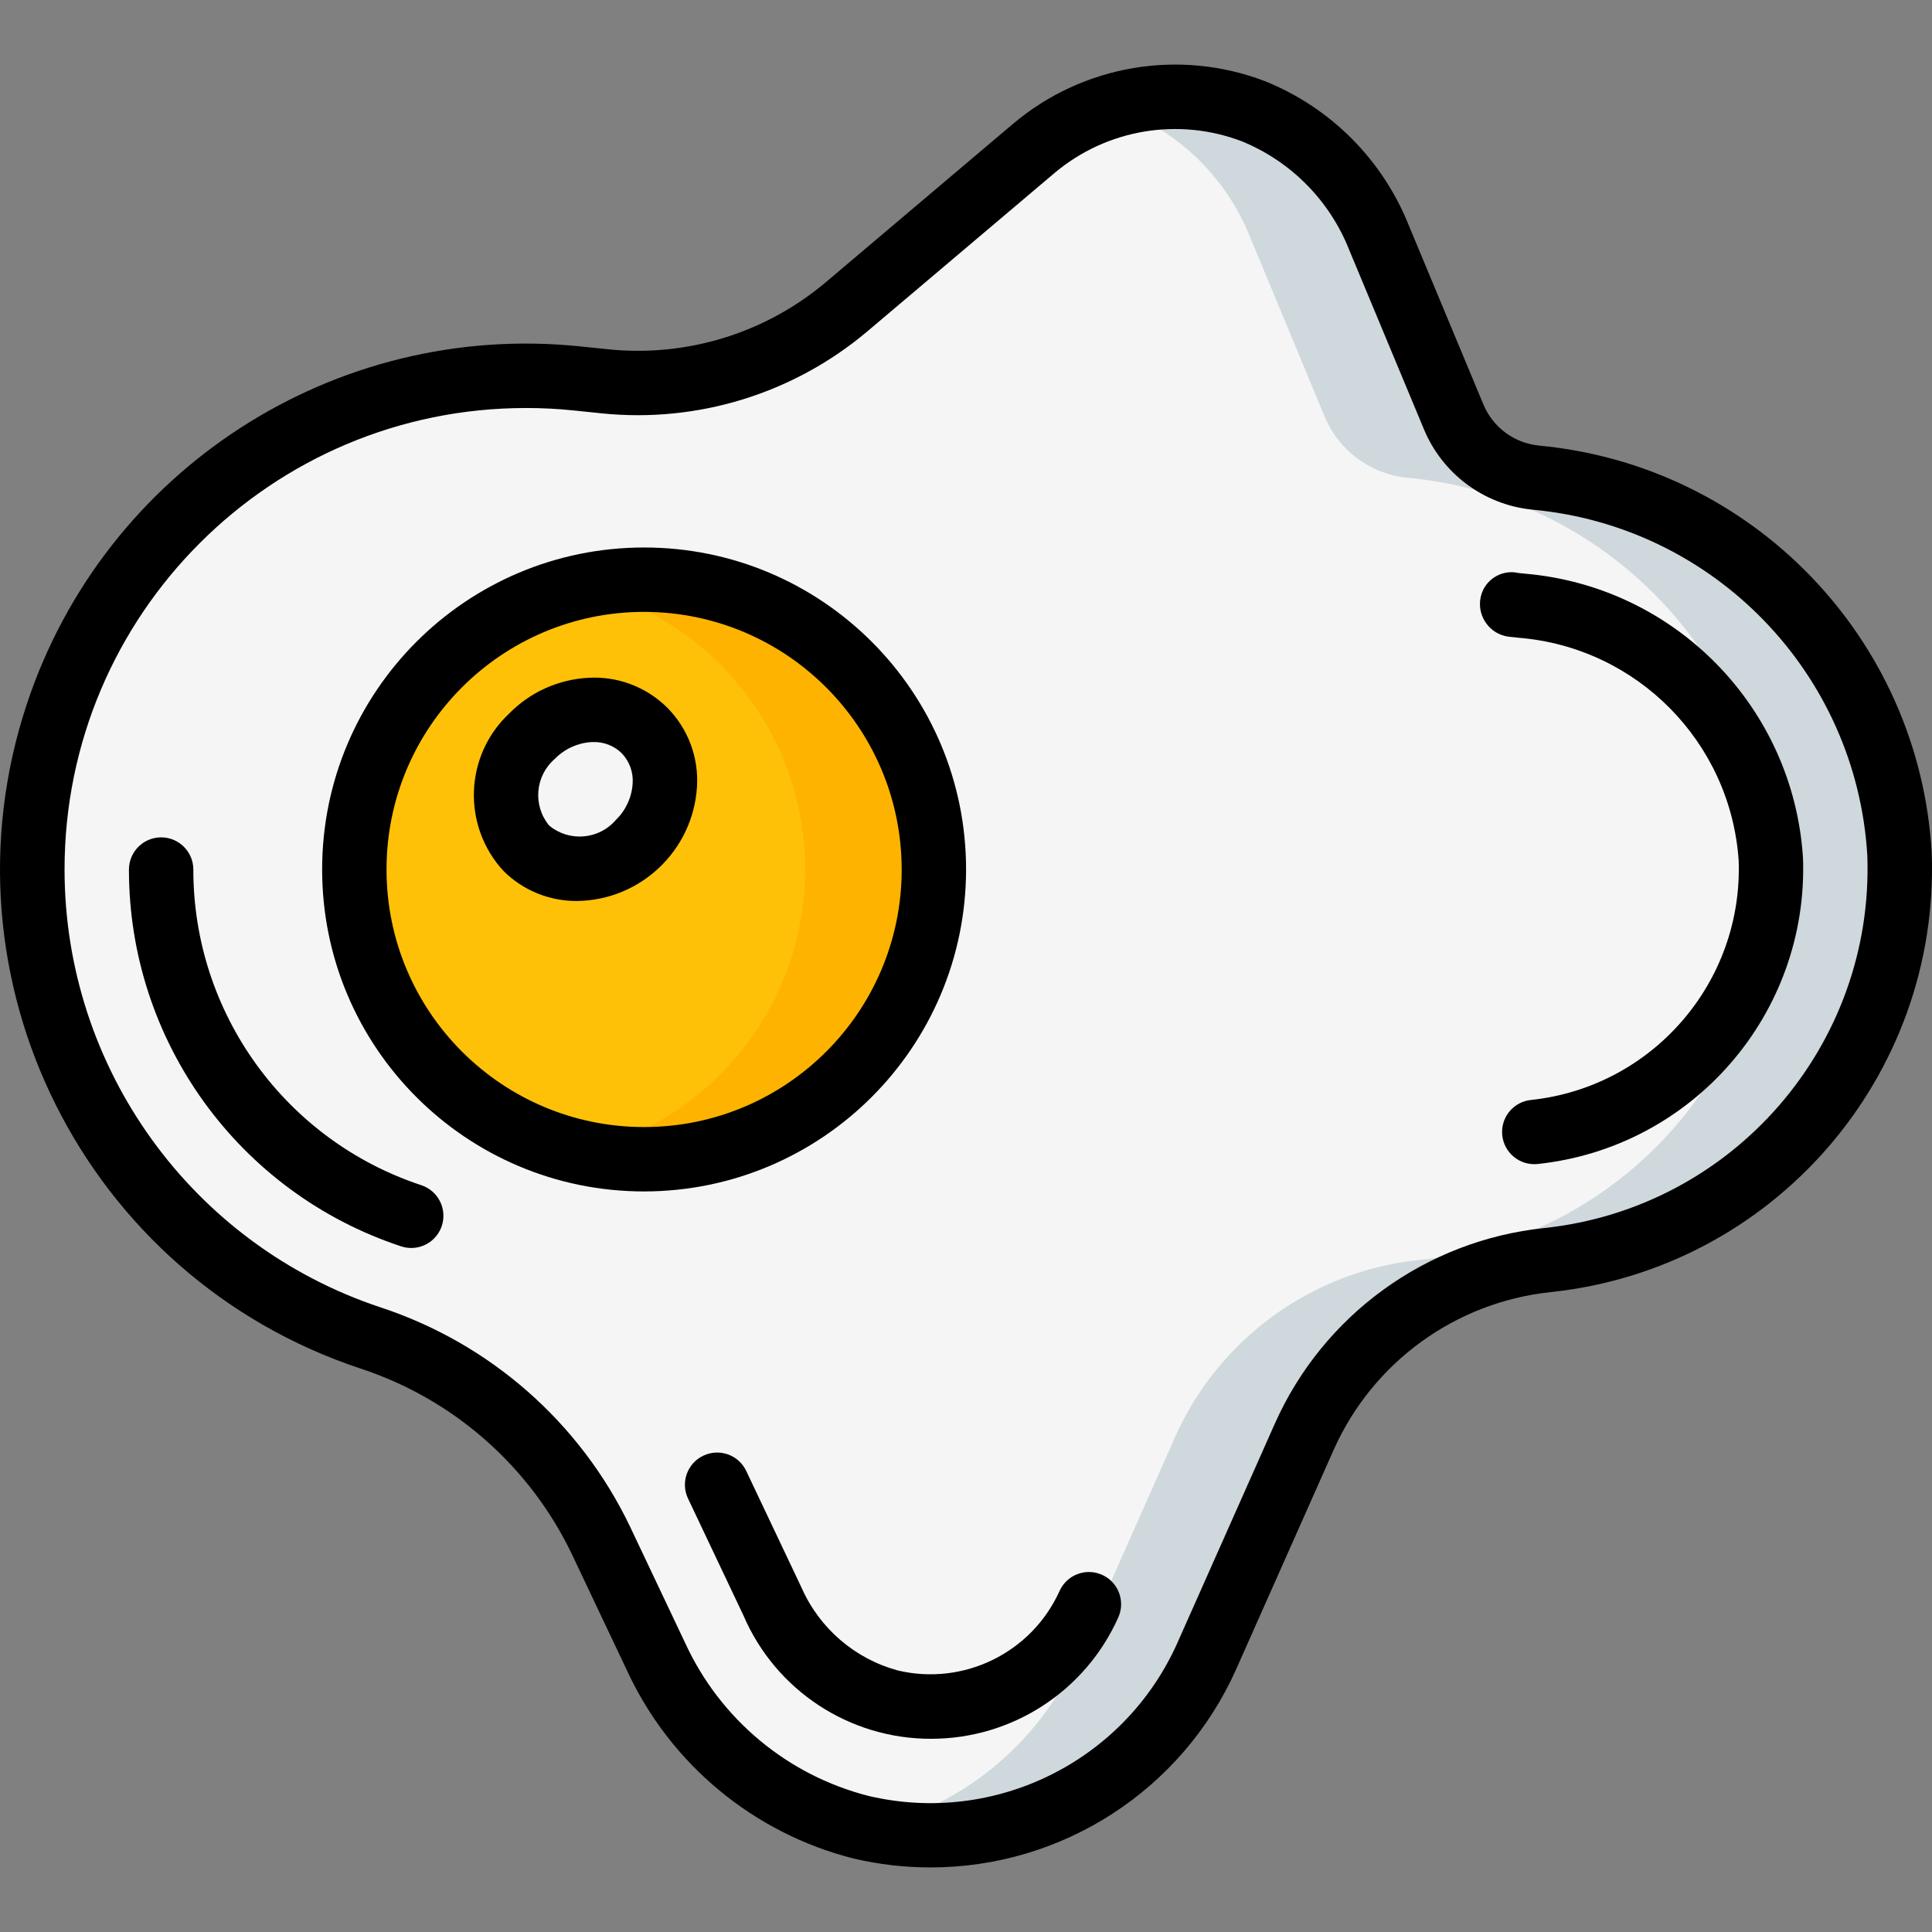
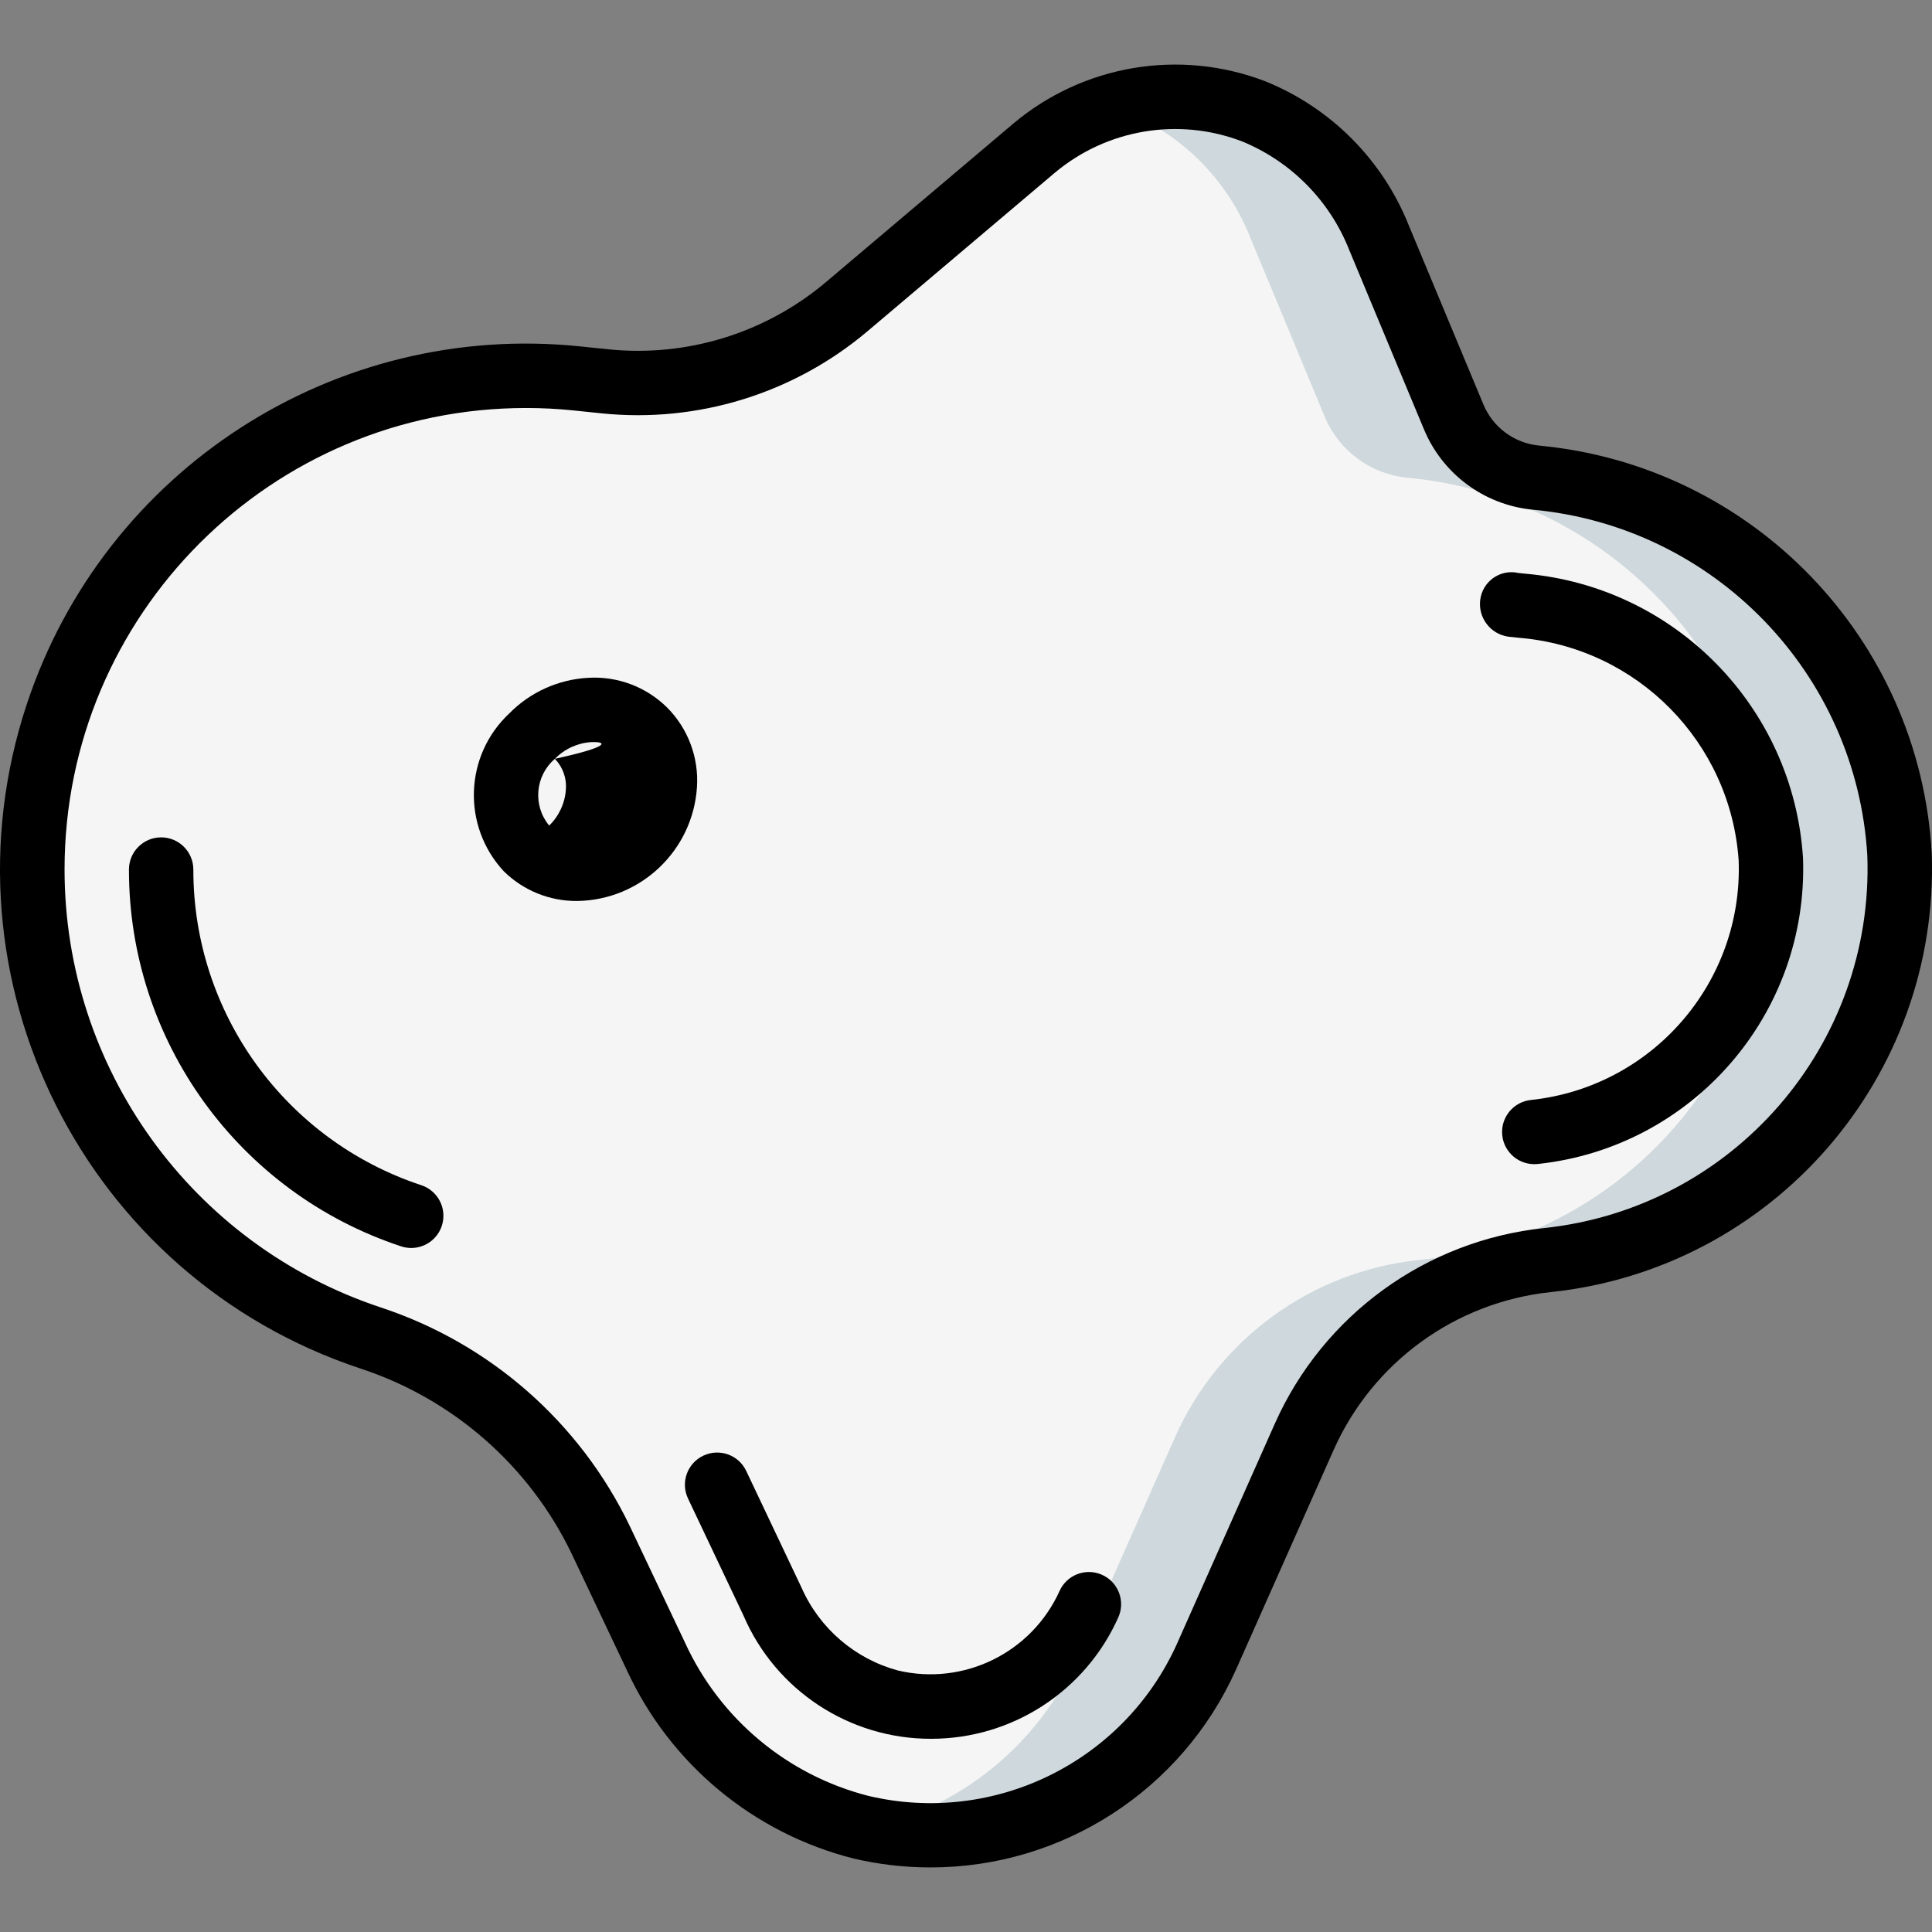
<svg xmlns="http://www.w3.org/2000/svg" version="1.1" id="Capa_1" x="0px" y="0px" viewBox="0 0 511.997 511.997" style="enable-background:new 0 0 511.997 511.997;" xml:space="preserve">
  <rect x="0" y="0" width="511.997" height="511.997" fill="#808080" stroke="none" />
  <path style="fill:#CFD8DC;" d="M503.467,230.501c-0.043,53.286-40.342,97.937-93.347,103.415  c-28.303,2.978-52.877,20.785-64.507,46.759l-25.854,58.278c-15.359,34.668-52.979,53.738-90.019,45.65  c-0.512-0.085-1.024-0.256-1.536-0.341c-24.045-6.033-44.045-22.68-54.353-45.223l-14.676-30.973  c-12.159-25.402-34.165-44.728-60.923-53.5c-25.692-8.558-48.133-24.821-64.251-46.588c-42.8-58.21-30.316-140.106,27.902-182.905  c17.859-13.132,38.764-21.511,60.752-24.352c9.215-1.271,18.55-1.468,27.816-0.597c0.802,0.017,1.596,0.068,2.389,0.171l7.594,0.768  c23.098,2.398,46.17-4.719,63.909-19.71l49.66-42.066c5.939-5.051,12.85-8.823,20.308-11.092c12.415-3.84,25.76-3.387,37.885,1.28  c15.205,6.161,27.236,18.277,33.277,33.533l19.71,47.441c3.729,8.934,12.04,15.12,21.673,16.127  c52.45,4.795,93.492,47.254,96.504,99.832C503.467,227.77,503.467,229.136,503.467,230.501z" />
  <path style="fill:#F5F5F5;" d="M469.336,230.501c-0.043,53.286-40.342,97.937-93.347,103.415  c-28.303,2.978-52.877,20.785-64.507,46.759l-25.854,58.278c-10.299,23.251-31.05,40.197-55.889,45.65  c-0.512-0.085-1.024-0.256-1.536-0.341c-24.045-6.033-44.045-22.68-54.353-45.223l-14.676-30.973  c-12.159-25.402-34.165-44.728-60.923-53.5c-25.692-8.558-48.133-24.821-64.251-46.588c-42.8-58.21-30.316-140.106,27.902-182.905  c17.859-13.132,38.764-21.511,60.752-24.352l3.669,0.341c8.055,0.845,16.186,0.529,24.147-0.939  c0.802,0.017,1.596,0.068,2.389,0.171l7.594,0.768c23.098,2.398,46.17-4.719,63.909-19.71l49.66-42.066  c5.939-5.051,12.85-8.823,20.308-11.092c1.28,0.333,2.534,0.768,3.754,1.28c15.205,6.161,27.236,18.277,33.277,33.533l19.71,47.441  c3.729,8.934,12.04,15.12,21.673,16.127c52.45,4.795,93.492,47.254,96.504,99.832C469.336,227.77,469.336,229.136,469.336,230.501z" />
  <path d="M246.549,494.884c-6.818,0-13.618-0.785-20.256-2.338c-26.545-6.681-48.653-25.009-60.138-49.856l-14.668-30.956  c-11.203-23.277-31.4-40.991-55.94-49.054C22.491,338.464-17.1,259.623,7.115,186.566C27.688,124.492,88.67,85.071,153.723,91.795  l7.586,0.785c20.785,2.099,41.528-4.309,57.51-17.765l49.66-42.015c18.541-15.632,44.105-19.949,66.751-11.289  c17.389,6.997,31.153,20.803,38.107,38.209l19.779,47.467c2.509,6.033,8.123,10.214,14.625,10.879l0.205,0.026  c56.58,5.358,100.753,51.23,103.979,107.972c2.142,59.276-41.955,110.096-100.932,116.351  c-25.257,2.645-47.185,18.567-57.535,41.759l-25.905,58.278C313.257,474.38,281.533,494.918,246.549,494.884z M139.431,108.126  c-67.536-0.017-122.298,54.711-122.324,122.247c-0.017,52.723,33.764,99.525,83.807,116.112c28.96,9.548,52.783,30.47,65.991,57.954  l14.668,30.956c9.249,20.154,27.1,35.052,48.585,40.538c33.422,7.876,67.74-9.079,81.794-40.411l25.905-58.278  c12.833-28.772,40.035-48.517,71.367-51.802c50.044-5.307,87.451-48.431,85.633-98.722c-2.876-48.329-40.649-87.297-88.867-91.666  l-0.222-0.026c-12.645-1.374-23.533-9.531-28.414-21.272l-19.779-47.467c-5.145-13.081-15.418-23.49-28.431-28.823  c-16.843-6.442-35.854-3.242-49.66,8.362l-49.66,42.015c-19.523,16.451-44.882,24.284-70.283,21.707l-7.585-0.785  C147.801,108.339,143.62,108.126,139.431,108.126z" />
  <path d="M108.978,330.725c-0.913,0-1.817-0.145-2.688-0.435c-43.073-14.224-72.152-54.489-72.118-99.849  c0-4.71,3.823-8.533,8.533-8.533s8.533,3.823,8.533,8.533c-0.034,38.004,24.335,71.734,60.428,83.654  c4.471,1.485,6.894,6.314,5.41,10.794C115.915,328.37,112.655,330.725,108.978,330.725z" />
  <path d="M246.822,460.796c-21.664,0.077-41.272-12.799-49.813-32.706l-14.676-30.965c-2.022-4.258-0.205-9.352,4.062-11.365  c4.258-2.014,9.352-0.205,11.365,4.062l0,0l14.676,30.965c4.761,10.768,14.13,18.814,25.495,21.903  c17.475,4.13,35.427-4.676,42.842-21.024c1.911-4.309,6.954-6.246,11.263-4.335c4.309,1.911,6.246,6.954,4.335,11.263  C287.651,448.168,268.248,460.779,246.822,460.796z" />
  <path d="M406.587,308.515c-4.71-0.009-8.524-3.831-8.524-8.541c0.009-4.369,3.311-8.021,7.654-8.473  c32.177-3.422,56.221-31.153,55.044-63.483c-2.167-31.366-26.938-56.443-58.278-59.003l-2.44-0.256  c-0.41-0.043-0.819-0.111-1.22-0.213c-4.616-1.152-7.466-5.794-6.399-10.435c1.032-4.488,5.504-7.295,9.992-6.263h0.009l1.817,0.188  c39.771,3.464,71.043,35.487,73.568,75.335c1.493,41.315-29.233,76.742-70.343,81.103  C407.184,308.498,406.886,308.515,406.587,308.515z" />
-   <path style="fill:#FFB301;" d="M247.488,230.416c0,42.407-34.386,76.794-76.794,76.794c-5.742-0.009-11.459-0.64-17.065-1.877  c-41.375-9.454-67.254-50.658-57.8-92.033c6.57-28.763,29.037-51.221,57.8-57.8c5.606-1.237,11.323-1.869,17.065-1.877  C213.11,153.622,247.488,188,247.488,230.416z" />
-   <path style="fill:#FEC108;" d="M213.357,230.416c-0.009,35.846-24.787,66.93-59.728,74.916c-41.375-9.454-67.254-50.658-57.8-92.033  c6.57-28.763,29.037-51.221,57.8-57.8C188.579,163.486,213.357,194.57,213.357,230.416z" />
-   <path d="M170.694,315.742c-47.126,0-85.326-38.201-85.326-85.326s38.201-85.326,85.326-85.326s85.326,38.201,85.326,85.326  C255.969,277.516,217.803,315.691,170.694,315.742z M170.694,162.155c-37.697,0-68.261,30.564-68.261,68.261  s30.564,68.261,68.261,68.261s68.261-30.564,68.261-68.261C238.913,192.736,208.383,162.197,170.694,162.155z" />
  <ellipse transform="matrix(-0.707 0.707 -0.707 -0.707 412.79 247.435)" style="fill:#F5F5F5;" cx="155.149" cy="209.209" rx="22.108" ry="19.975" />
-   <path d="M152.998,238.769c-7.304,0.077-14.335-2.773-19.523-7.91c-11.092-11.98-10.418-30.675,1.51-41.818  c5.521-5.606,12.935-8.959,20.794-9.411c7.816-0.495,15.47,2.381,21.033,7.893l0,0l0,0l0,0c5.521,5.555,8.396,13.217,7.893,21.033  C183.638,225.356,169.832,238.513,152.998,238.769z M157.281,196.652c-0.213,0-0.427,0-0.64,0.017  c-3.635,0.239-7.056,1.817-9.591,4.428c-5.248,4.497-5.913,12.372-1.51,17.688c5.324,4.403,13.191,3.737,17.688-1.51  c2.611-2.534,4.19-5.956,4.428-9.591c0.23-2.995-0.836-5.939-2.918-8.097l0,0C162.742,197.65,160.054,196.592,157.281,196.652  L157.281,196.652z" />
+   <path d="M152.998,238.769c-7.304,0.077-14.335-2.773-19.523-7.91c-11.092-11.98-10.418-30.675,1.51-41.818  c5.521-5.606,12.935-8.959,20.794-9.411c7.816-0.495,15.47,2.381,21.033,7.893l0,0l0,0l0,0c5.521,5.555,8.396,13.217,7.893,21.033  C183.638,225.356,169.832,238.513,152.998,238.769z M157.281,196.652c-0.213,0-0.427,0-0.64,0.017  c-3.635,0.239-7.056,1.817-9.591,4.428c-5.248,4.497-5.913,12.372-1.51,17.688c2.611-2.534,4.19-5.956,4.428-9.591c0.23-2.995-0.836-5.939-2.918-8.097l0,0C162.742,197.65,160.054,196.592,157.281,196.652  L157.281,196.652z" />
  <g>
</g>
  <g>
</g>
  <g>
</g>
  <g>
</g>
  <g>
</g>
  <g>
</g>
  <g>
</g>
  <g>
</g>
  <g>
</g>
  <g>
</g>
  <g>
</g>
  <g>
</g>
  <g>
</g>
  <g>
</g>
  <g>
</g>
</svg>